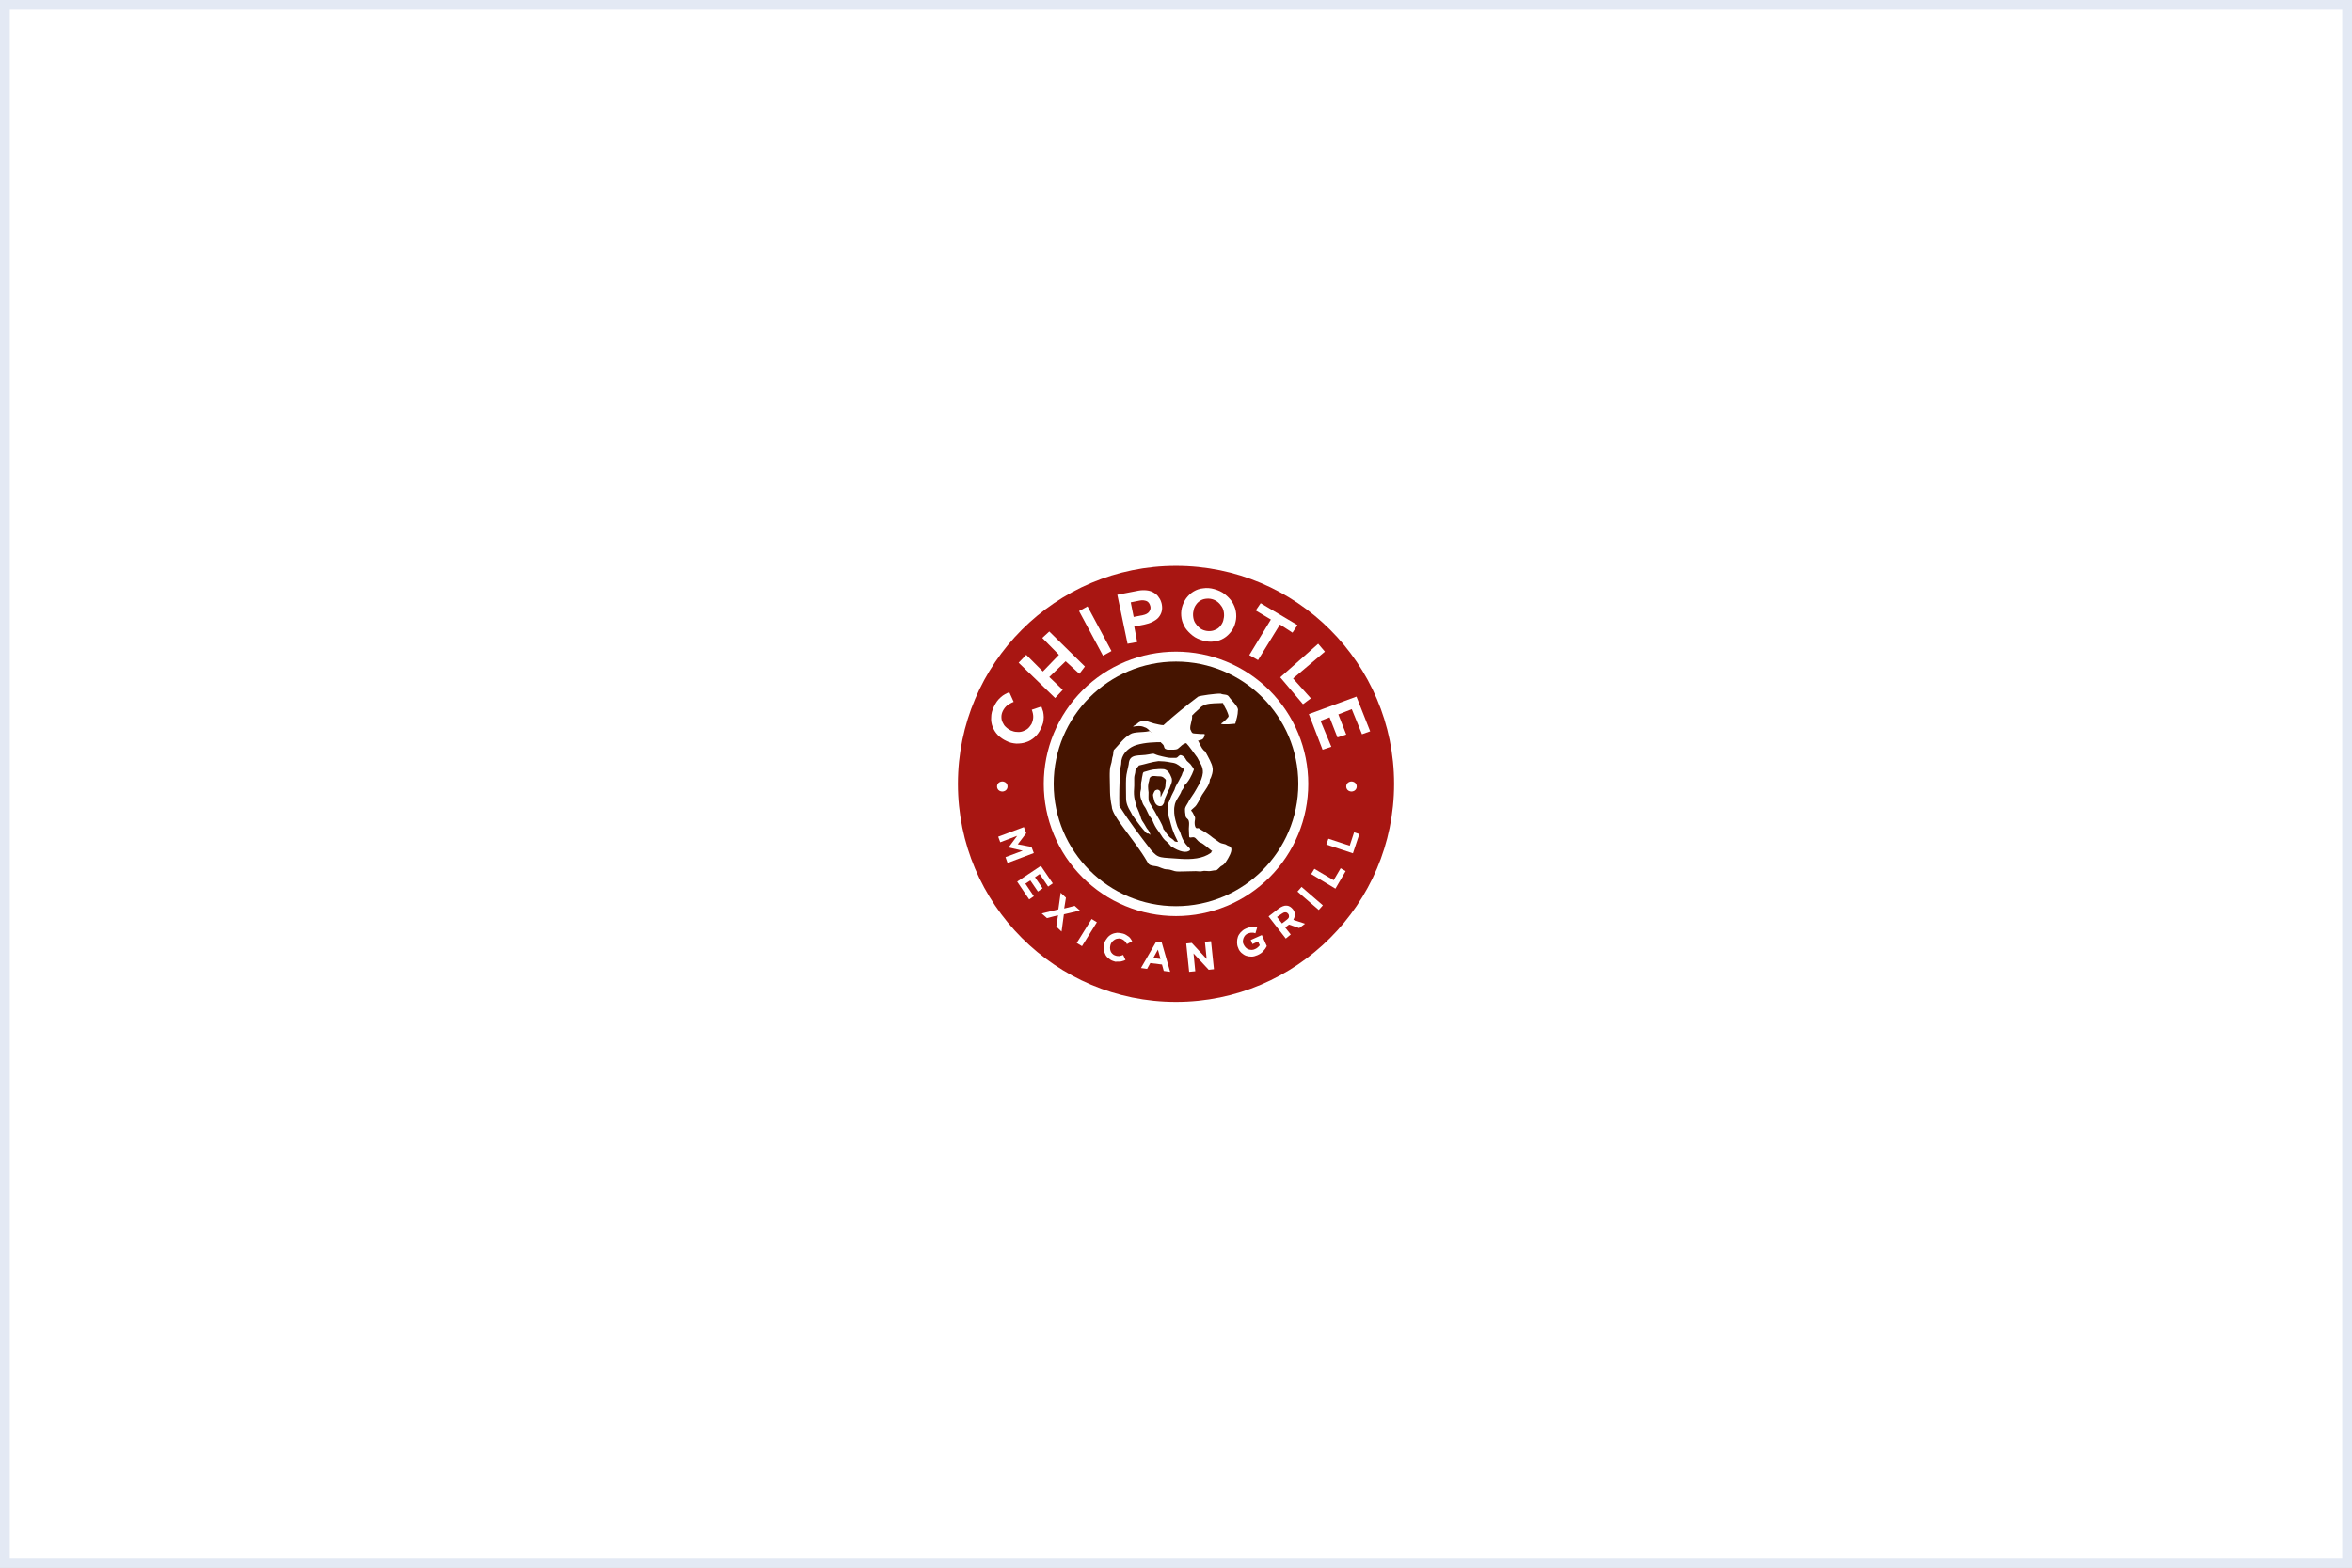
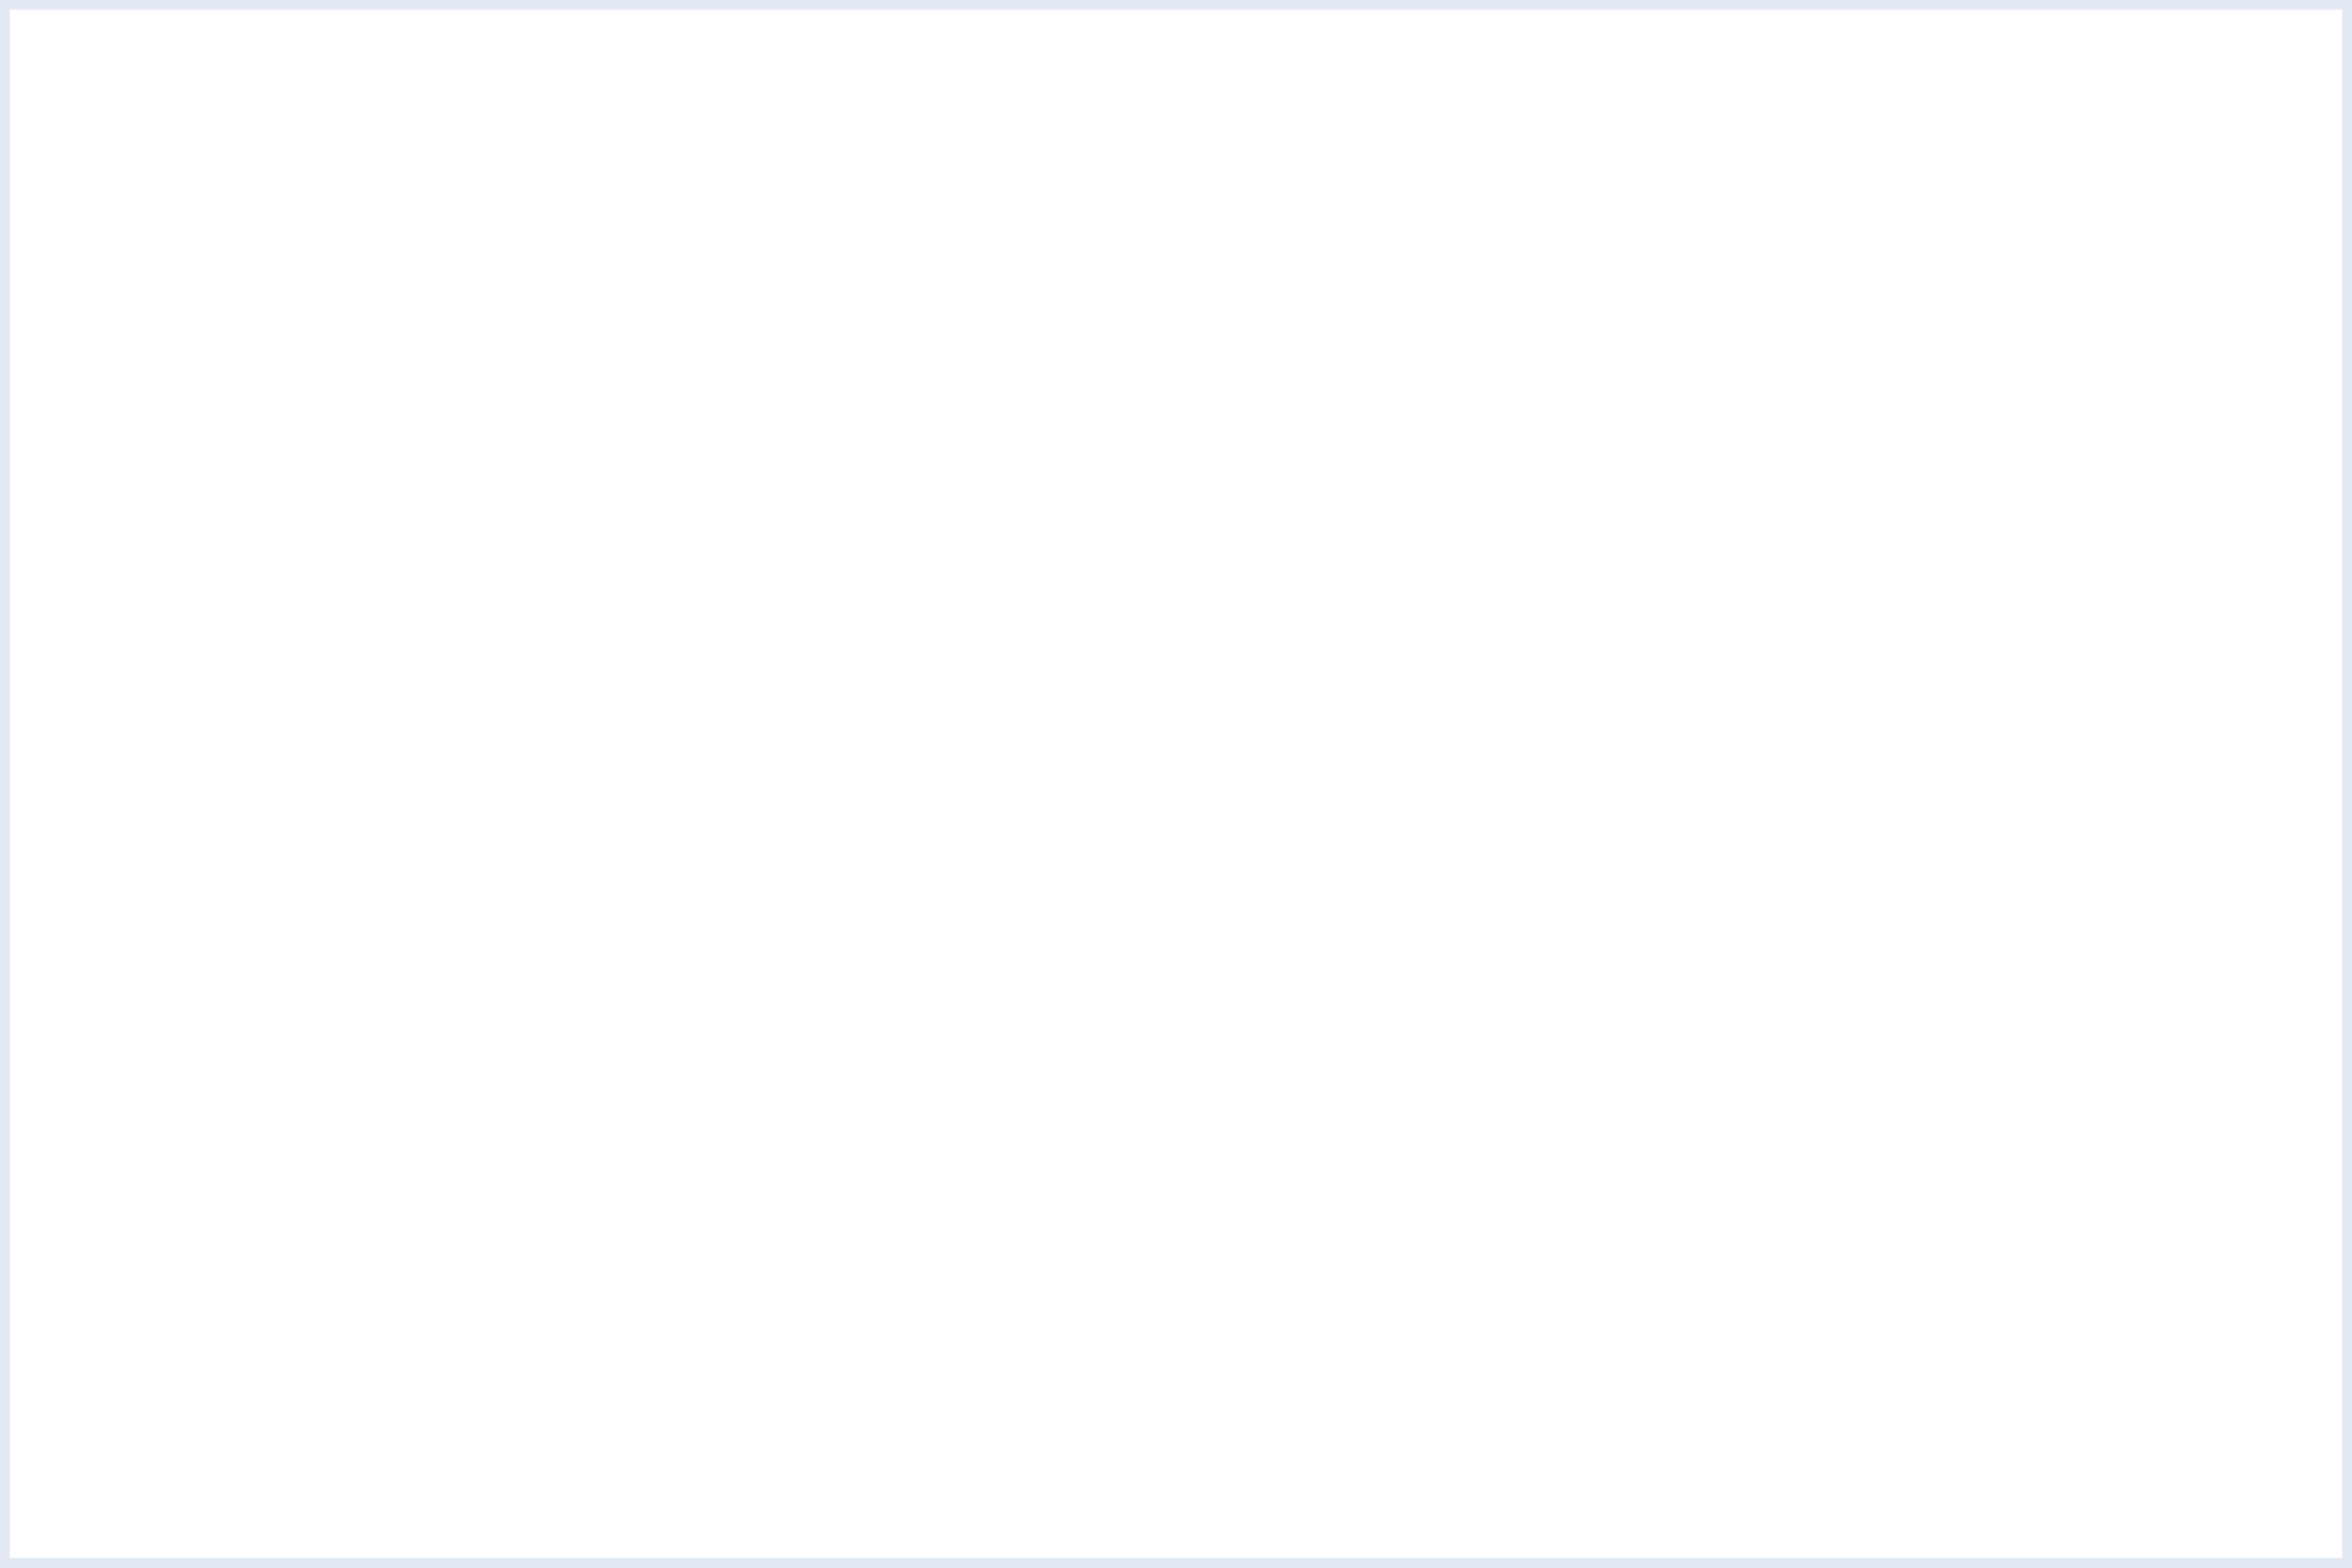
<svg xmlns="http://www.w3.org/2000/svg" fill="none" version="1.1" width="240" height="160" viewBox="0 0 240 160">
  <rect x="0" y="0" width="240" height="160" fill="#808080" stroke="none" />
  <defs>
    <clipPath id="master_svg0_1798_02413">
      <rect x="0" y="0" width="240" height="160" rx="0" />
    </clipPath>
    <clipPath id="master_svg1_1798_02961">
-       <rect x="96.923" y="56.923" width="46.154" height="46.154" rx="0" />
-     </clipPath>
+       </clipPath>
  </defs>
  <g clip-path="url(#master_svg0_1798_02413)">
    <rect x="0" y="0" width="240" height="160" rx="0" fill="#FFFFFF" fill-opacity="1" />
    <g clip-path="url(#master_svg1_1798_02961)">
      <g>
        <g>
          <path d="M142.253,80C142.253,92.273,132.273,102.253,120,102.253C107.727,102.253,97.747,92.273,97.747,80C97.747,67.727,107.727,57.747,120,57.747C132.273,57.747,142.253,67.727,142.253,80Z" fill="#A81612" fill-opacity="1" />
        </g>
        <g>
          <path d="M133.495,80.002Q133.495,80.333,133.479,80.664Q133.463,80.995,133.43,81.324Q133.398,81.654,133.349,81.982Q133.301,82.309,133.236,82.634Q133.171,82.959,133.091,83.281Q133.01,83.602,132.914,83.919Q132.818,84.236,132.707,84.548Q132.595,84.86,132.468,85.166Q132.341,85.472,132.2,85.771Q132.058,86.071,131.902,86.363Q131.746,86.655,131.575,86.939Q131.405,87.223,131.221,87.499Q131.037,87.774,130.84,88.04Q130.642,88.307,130.432,88.563Q130.222,88.819,130,89.064Q129.777,89.31,129.543,89.544Q129.309,89.778,129.063,90.001Q128.818,90.223,128.562,90.433Q128.306,90.643,128.039,90.841Q127.773,91.038,127.498,91.222Q127.222,91.406,126.938,91.576Q126.654,91.747,126.362,91.903Q126.07,92.059,125.77,92.201Q125.471,92.342,125.165,92.469Q124.859,92.596,124.547,92.707Q124.235,92.819,123.918,92.915Q123.601,93.011,123.28,93.092Q122.958,93.172,122.633,93.237Q122.308,93.302,121.981,93.35Q121.653,93.399,121.323,93.431Q120.994,93.464,120.663,93.48Q120.332,93.496,120.001,93.496Q119.669,93.496,119.339,93.48Q119.008,93.464,118.678,93.431Q118.348,93.399,118.021,93.35Q117.693,93.302,117.368,93.237Q117.043,93.172,116.722,93.092Q116.4,93.011,116.083,92.915Q115.766,92.819,115.455,92.707Q115.143,92.596,114.837,92.469Q114.53,92.342,114.231,92.201Q113.932,92.059,113.639,91.903Q113.347,91.747,113.063,91.576Q112.779,91.406,112.503,91.222Q112.228,91.038,111.962,90.841Q111.696,90.643,111.44,90.433Q111.184,90.223,110.938,90.001Q110.693,89.778,110.459,89.544Q110.224,89.31,110.002,89.064Q109.779,88.819,109.569,88.563Q109.359,88.307,109.162,88.04Q108.964,87.774,108.78,87.499Q108.596,87.223,108.426,86.939Q108.256,86.655,108.1,86.363Q107.943,86.071,107.802,85.771Q107.66,85.472,107.533,85.166Q107.407,84.86,107.295,84.548Q107.183,84.236,107.087,83.919Q106.991,83.602,106.91,83.281Q106.83,82.959,106.765,82.634Q106.701,82.309,106.652,81.982Q106.604,81.654,106.571,81.324Q106.539,80.995,106.522,80.664Q106.506,80.333,106.506,80.002Q106.506,79.67,106.522,79.34Q106.539,79.009,106.571,78.679Q106.604,78.349,106.652,78.022Q106.701,77.694,106.765,77.369Q106.83,77.044,106.91,76.723Q106.991,76.401,107.087,76.084Q107.183,75.767,107.295,75.455Q107.407,75.144,107.533,74.838Q107.66,74.531,107.802,74.232Q107.943,73.933,108.1,73.64Q108.256,73.348,108.426,73.064Q108.596,72.78,108.78,72.504Q108.964,72.229,109.162,71.963Q109.359,71.697,109.569,71.441Q109.779,71.185,110.002,70.939Q110.224,70.694,110.459,70.46Q110.693,70.225,110.938,70.003Q111.184,69.78,111.44,69.57Q111.696,69.36,111.962,69.163Q112.228,68.965,112.503,68.781Q112.779,68.597,113.063,68.427Q113.347,68.257,113.639,68.1Q113.932,67.944,114.231,67.803Q114.53,67.661,114.837,67.534Q115.143,67.408,115.455,67.296Q115.766,67.184,116.083,67.088Q116.4,66.992,116.722,66.911Q117.043,66.831,117.368,66.766Q117.693,66.702,118.021,66.653Q118.348,66.605,118.678,66.572Q119.008,66.54,119.339,66.523Q119.669,66.507,120.001,66.507Q120.332,66.507,120.663,66.523Q120.994,66.54,121.323,66.572Q121.653,66.605,121.981,66.653Q122.308,66.702,122.633,66.766Q122.958,66.831,123.28,66.911Q123.601,66.992,123.918,67.088Q124.235,67.184,124.547,67.296Q124.859,67.408,125.165,67.534Q125.471,67.661,125.77,67.803Q126.07,67.944,126.362,68.1Q126.654,68.257,126.938,68.427Q127.222,68.597,127.498,68.781Q127.773,68.965,128.039,69.163Q128.306,69.36,128.562,69.57Q128.818,69.78,129.063,70.003Q129.309,70.225,129.543,70.46Q129.777,70.694,130,70.939Q130.222,71.185,130.432,71.441Q130.642,71.697,130.84,71.963Q131.037,72.229,131.221,72.504Q131.405,72.78,131.575,73.064Q131.746,73.348,131.902,73.64Q132.058,73.933,132.2,74.232Q132.341,74.531,132.468,74.838Q132.595,75.144,132.707,75.455Q132.818,75.767,132.914,76.084Q133.01,76.401,133.091,76.723Q133.171,77.044,133.236,77.369Q133.301,77.694,133.349,78.022Q133.398,78.349,133.43,78.679Q133.463,79.009,133.479,79.34Q133.495,79.67,133.495,80.002Z" fill="#FFFFFF" fill-opacity="1" />
        </g>
        <g>
          <path d="M132.482,80.003C132.482,86.884,126.882,92.484,120.001,92.484C113.119,92.484,107.519,86.884,107.519,80.003C107.519,73.121,113.119,67.521,120.001,67.521C126.882,67.521,132.482,73.121,132.482,80.003Z" fill="#451400" fill-opacity="1" />
        </g>
        <g>
-           <path d="M106.208,74.371C106.059,74.699,105.85,74.997,105.582,75.235C105.314,75.474,105.016,75.652,104.718,75.742C104.391,75.861,104.063,75.891,103.705,75.891C103.348,75.861,103.02,75.801,102.693,75.623C102.365,75.474,102.067,75.265,101.829,75.027C101.59,74.788,101.412,74.491,101.293,74.193C101.173,73.895,101.114,73.537,101.144,73.21C101.144,72.852,101.233,72.495,101.412,72.137C101.501,71.929,101.62,71.75,101.739,71.571C101.859,71.422,101.978,71.273,102.127,71.154C102.246,71.035,102.395,70.946,102.544,70.856C102.693,70.767,102.842,70.707,102.991,70.648L103.437,71.631C103.199,71.72,102.961,71.869,102.782,71.988C102.603,72.137,102.454,72.316,102.335,72.554C102.246,72.733,102.186,72.941,102.186,73.15C102.186,73.359,102.216,73.537,102.305,73.716C102.395,73.895,102.484,74.073,102.633,74.193C102.782,74.342,102.961,74.461,103.139,74.55C103.348,74.639,103.557,74.699,103.765,74.699C103.974,74.729,104.182,74.699,104.361,74.639C104.54,74.58,104.718,74.491,104.867,74.371C105.016,74.252,105.135,74.073,105.255,73.895C105.374,73.627,105.433,73.388,105.433,73.15C105.433,72.912,105.374,72.673,105.284,72.435L106.267,72.107L106.446,72.644C106.476,72.822,106.506,73.001,106.506,73.18C106.506,73.359,106.476,73.567,106.446,73.746C106.387,73.925,106.327,74.133,106.208,74.371Z" fill="#FFFFFF" fill-opacity="1" />
-         </g>
+           </g>
        <g>
          <path d="M103.944,67.638L104.718,66.834L106.416,68.532L108.055,66.834L106.357,65.106L107.071,64.45L110.706,68.025L110.14,68.77L108.74,67.489L107.071,69.098L108.442,70.408L107.667,71.242L103.944,67.638Z" fill="#FFFFFF" fill-opacity="1" />
        </g>
        <g>
          <path d="M110.11,62.365L110.973,61.888L113.416,66.446L112.552,66.922L110.11,62.365Z" fill="#FFFFFF" fill-opacity="1" />
        </g>
        <g>
          <path d="M116.606,62.785C116.903,62.726,117.142,62.607,117.261,62.428C117.38,62.249,117.44,62.07,117.38,61.862C117.321,61.624,117.201,61.445,117.023,61.355C116.814,61.266,116.546,61.236,116.278,61.296L115.384,61.475L115.682,62.964L116.606,62.785ZM114.014,60.7L116.159,60.283C116.486,60.223,116.755,60.223,117.023,60.253C117.291,60.283,117.559,60.372,117.738,60.492C117.946,60.611,118.125,60.76,118.244,60.968C118.393,61.147,118.482,61.385,118.542,61.624C118.601,61.921,118.601,62.16,118.542,62.398C118.482,62.636,118.363,62.845,118.214,63.024C118.065,63.202,117.827,63.351,117.589,63.47C117.35,63.59,117.082,63.679,116.784,63.739L115.742,63.947L116.04,65.526L115.057,65.705L114.014,60.7Z" fill="#FFFFFF" fill-opacity="1" />
        </g>
        <g>
          <path d="M123.664,61.145C123.426,61.085,123.217,61.085,123.009,61.115C122.8,61.145,122.622,61.204,122.443,61.324C122.264,61.443,122.145,61.562,122.026,61.741C121.907,61.919,121.817,62.098,121.788,62.337C121.728,62.545,121.728,62.783,121.758,62.992C121.788,63.2,121.847,63.409,121.966,63.588C122.085,63.766,122.205,63.915,122.383,64.064C122.562,64.213,122.741,64.303,122.979,64.362C123.217,64.422,123.426,64.422,123.634,64.392C123.843,64.362,124.022,64.273,124.2,64.183C124.379,64.064,124.498,63.945,124.618,63.766C124.737,63.588,124.826,63.409,124.856,63.171C124.915,62.962,124.915,62.724,124.886,62.515C124.856,62.307,124.796,62.098,124.677,61.919C124.558,61.741,124.439,61.592,124.26,61.443C124.111,61.324,123.903,61.205,123.664,61.145ZM123.932,60.132C124.32,60.251,124.677,60.4,124.975,60.638C125.273,60.877,125.511,61.115,125.72,61.413C125.898,61.711,126.047,62.039,126.107,62.396C126.167,62.754,126.167,63.111,126.077,63.469C125.988,63.856,125.839,64.183,125.63,64.452C125.422,64.72,125.184,64.958,124.886,65.137C124.588,65.315,124.26,65.435,123.903,65.464C123.545,65.524,123.158,65.494,122.741,65.375C122.354,65.256,121.996,65.107,121.698,64.869C121.4,64.63,121.162,64.392,120.953,64.094C120.775,63.796,120.626,63.469,120.566,63.111C120.507,62.754,120.507,62.396,120.596,62.039C120.685,61.681,120.834,61.353,121.043,61.056C121.251,60.787,121.49,60.549,121.788,60.37C122.085,60.192,122.413,60.072,122.771,60.043C123.128,59.983,123.515,60.013,123.932,60.132Z" fill="#FFFFFF" fill-opacity="1" />
        </g>
        <g>
          <path d="M129.682,63.23L128.133,62.306L128.64,61.562L132.393,63.796L131.887,64.57L130.606,63.736L128.371,67.371L127.478,66.864L129.682,63.23Z" fill="#FFFFFF" fill-opacity="1" />
        </g>
        <g>
          <path d="M134.508,65.702L135.193,66.507L131.946,69.247L133.763,71.273L132.959,71.869L130.635,69.128L134.508,65.702Z" fill="#FFFFFF" fill-opacity="1" />
        </g>
        <g>
          <path d="M138.412,71.095L139.812,74.64L138.978,74.938L137.935,72.376L136.565,72.912L137.369,74.968L136.475,75.265L135.671,73.21L134.747,73.567L135.85,76.219L134.956,76.517L133.556,72.882L138.412,71.095Z" fill="#FFFFFF" fill-opacity="1" />
        </g>
        <g>
          <path d="M102.812,80.269C102.812,80.448,102.723,80.626,102.544,80.716C102.365,80.805,102.186,80.805,102.008,80.716C101.829,80.626,101.739,80.448,101.739,80.269C101.739,80.09,101.829,79.912,102.008,79.822C102.186,79.733,102.365,79.733,102.544,79.822C102.723,79.912,102.812,80.09,102.812,80.269Z" fill="#FFFFFF" fill-opacity="1" />
        </g>
        <g>
          <path d="M138.441,80.269C138.441,80.448,138.351,80.626,138.173,80.716C137.994,80.805,137.815,80.805,137.636,80.716C137.458,80.626,137.368,80.448,137.368,80.269C137.368,80.09,137.458,79.912,137.636,79.822C137.815,79.733,137.994,79.733,138.173,79.822C138.351,79.912,138.441,80.09,138.441,80.269Z" fill="#FFFFFF" fill-opacity="1" />
        </g>
        <g>
          <path d="M104.48,84.411L104.718,85.037L103.855,86.169L105.255,86.437L105.493,87.063L102.812,88.075L102.603,87.48L104.361,86.824L102.931,86.497L102.931,86.467L103.795,85.305L102.067,85.96L101.859,85.394L104.48,84.411Z" fill="#FFFFFF" fill-opacity="1" />
        </g>
        <g>
          <path d="M106.208,88.37L107.429,90.158L106.953,90.485L106.089,89.204L105.612,89.532L106.387,90.664L105.91,90.992L105.136,89.86L104.629,90.188L105.493,91.468L105.017,91.796L103.795,89.979L106.208,88.37Z" fill="#FFFFFF" fill-opacity="1" />
        </g>
        <g>
          <path d="M107.995,92.811L108.233,91.113L108.77,91.619L108.591,92.721L109.663,92.453L110.2,92.93L108.561,93.317L108.323,95.075L107.787,94.568L107.965,93.406L106.833,93.704L106.297,93.228L107.995,92.811Z" fill="#FFFFFF" fill-opacity="1" />
        </g>
        <g>
          <path d="M111.391,93.796L111.927,94.124L110.408,96.567L109.871,96.239L111.391,93.796Z" fill="#FFFFFF" fill-opacity="1" />
        </g>
        <g>
          <path d="M113.596,98.086C113.387,98.027,113.238,97.907,113.089,97.788C112.94,97.669,112.821,97.52,112.761,97.341C112.672,97.163,112.642,96.984,112.613,96.805C112.613,96.597,112.642,96.418,112.702,96.209C112.761,96.031,112.881,95.852,113,95.703C113.119,95.554,113.268,95.435,113.447,95.345C113.625,95.256,113.804,95.226,113.983,95.197C114.191,95.197,114.37,95.226,114.608,95.286C114.728,95.316,114.847,95.375,114.936,95.435L115.204,95.614C115.264,95.673,115.353,95.763,115.383,95.822C115.443,95.911,115.472,95.971,115.532,96.06L114.996,96.358C114.936,96.239,114.847,96.12,114.757,96.031C114.668,95.941,114.549,95.882,114.43,95.822C114.311,95.792,114.191,95.763,114.102,95.792C113.983,95.792,113.893,95.822,113.774,95.882C113.685,95.941,113.596,96.001,113.506,96.09C113.417,96.18,113.387,96.269,113.327,96.388C113.298,96.507,113.268,96.626,113.268,96.746C113.268,96.865,113.298,96.984,113.327,97.073C113.357,97.163,113.417,97.252,113.506,97.341C113.596,97.431,113.685,97.49,113.804,97.52C113.953,97.58,114.102,97.58,114.221,97.58C114.34,97.55,114.489,97.52,114.608,97.461L114.847,97.967C114.757,98.027,114.668,98.056,114.549,98.086C114.459,98.116,114.34,98.146,114.251,98.146L113.923,98.146C113.864,98.175,113.745,98.146,113.596,98.086Z" fill="#FFFFFF" fill-opacity="1" />
        </g>
        <g>
-           <path d="M118.422,97.874L118.154,96.921L117.677,97.785L118.422,97.874ZM117.975,96.116L118.541,96.176L119.405,99.185L118.75,99.095L118.571,98.44L117.379,98.291L117.052,98.887L116.426,98.797L117.975,96.116Z" fill="#FFFFFF" fill-opacity="1" />
+           <path d="M118.422,97.874L118.154,96.921L117.677,97.785L118.422,97.874ZM117.975,96.116L119.405,99.185L118.75,99.095L118.571,98.44L117.379,98.291L117.052,98.887L116.426,98.797L117.975,96.116Z" fill="#FFFFFF" fill-opacity="1" />
        </g>
        <g>
          <path d="M121.043,96.296L121.609,96.237L123.128,97.875L122.95,96.117L123.575,96.058L123.873,98.918L123.337,98.977L121.788,97.309L121.967,99.126L121.341,99.186L121.043,96.296Z" fill="#FFFFFF" fill-opacity="1" />
        </g>
        <g>
          <path d="M128.312,97.486C128.104,97.576,127.895,97.635,127.716,97.635C127.508,97.635,127.329,97.606,127.15,97.546C126.972,97.486,126.823,97.367,126.674,97.248C126.525,97.099,126.406,96.95,126.346,96.742C126.257,96.563,126.227,96.354,126.227,96.176C126.227,95.967,126.257,95.788,126.316,95.61C126.376,95.431,126.495,95.282,126.614,95.133C126.763,94.984,126.912,94.865,127.12,94.776C127.24,94.716,127.359,94.686,127.448,94.656C127.538,94.627,127.657,94.627,127.746,94.597L128.014,94.597C128.104,94.597,128.193,94.627,128.282,94.656L128.104,95.252C128.044,95.222,127.955,95.222,127.895,95.193L127.716,95.193C127.657,95.193,127.597,95.193,127.508,95.222C127.448,95.252,127.359,95.252,127.299,95.282C127.18,95.342,127.12,95.401,127.031,95.491C126.972,95.58,126.912,95.669,126.882,95.759C126.852,95.848,126.823,95.967,126.823,96.086C126.823,96.206,126.852,96.325,126.912,96.414C126.972,96.533,127.031,96.623,127.12,96.712C127.21,96.801,127.299,96.861,127.389,96.891C127.508,96.92,127.597,96.95,127.716,96.95C127.835,96.95,127.955,96.92,128.074,96.861C128.282,96.772,128.431,96.623,128.55,96.474L128.372,96.086L127.806,96.354L127.627,95.937L128.759,95.431L129.265,96.563C129.176,96.742,129.057,96.92,128.908,97.069C128.759,97.248,128.58,97.367,128.312,97.486Z" fill="#FFFFFF" fill-opacity="1" />
        </g>
        <g>
          <path d="M131.321,93.856C131.44,93.766,131.53,93.647,131.53,93.558C131.53,93.468,131.53,93.349,131.44,93.26C131.351,93.141,131.262,93.111,131.143,93.111C131.023,93.111,130.904,93.17,130.785,93.26L130.308,93.587L130.815,94.243L131.321,93.856ZM129.445,93.528L130.487,92.724C130.785,92.515,131.053,92.396,131.321,92.426C131.56,92.455,131.738,92.575,131.917,92.783C132.066,92.962,132.126,93.141,132.126,93.349C132.126,93.528,132.066,93.707,131.977,93.885L133.168,94.273L132.572,94.719L131.53,94.362L131.143,94.66L131.709,95.375L131.202,95.792L129.445,93.528Z" fill="#FFFFFF" fill-opacity="1" />
        </g>
        <g>
          <path d="M132.393,90.995L132.81,90.519L134.984,92.396L134.567,92.872L132.393,90.995Z" fill="#FFFFFF" fill-opacity="1" />
        </g>
        <g>
          <path d="M133.793,89.208L134.121,88.672L136.087,89.834L136.802,88.613L137.308,88.91L136.266,90.698L133.793,89.208Z" fill="#FFFFFF" fill-opacity="1" />
        </g>
        <g>
          <path d="M135.342,86.196L135.551,85.6L137.725,86.315L138.172,84.945L138.708,85.123L138.053,87.089L135.342,86.196Z" fill="#FFFFFF" fill-opacity="1" />
        </g>
        <g>
-           <path d="M117.379,85.215C117.379,85.096,117.23,84.769,117.11,84.649C117.021,84.56,116.932,84.381,116.842,84.232C116.723,83.994,116.544,83.815,116.455,83.577C116.336,83.13,116.127,82.654,115.919,82.177C115.889,81.909,115.77,81.611,115.74,81.343C115.71,81.164,115.71,80.985,115.71,80.777C115.71,80.598,115.74,80.39,115.74,80.181L115.74,79.377C115.74,79.138,115.859,78.93,115.859,78.662C115.859,78.483,116.157,78.245,116.217,78.126C116.932,77.977,117.468,77.768,118.213,77.679C119.196,77.708,119.255,77.798,119.732,77.857C120.179,77.947,120.387,78.215,120.745,78.453C120.924,78.543,120.655,78.811,120.626,78.989C120.596,79.138,120.506,79.258,120.447,79.377C120.268,79.794,119.97,80.151,119.851,80.598C119.672,80.985,119.583,81.075,119.404,81.551C119.345,81.67,119.255,81.909,119.196,82.028C119.136,82.177,119.166,82.743,119.196,82.922C119.255,83.13,119.226,83.339,119.315,83.547C119.345,83.607,119.345,83.666,119.374,83.726C119.404,83.875,119.464,84.024,119.494,84.173C119.643,84.709,119.821,85.156,120.03,85.573C120.149,85.871,120.328,85.99,119.97,85.901C119.821,85.871,119.821,85.811,119.732,85.722C119.643,85.632,119.523,85.573,119.404,85.484C119.285,85.394,119.226,85.275,119.136,85.186C118.957,85.007,118.928,84.828,118.719,84.62C118.6,84.054,118.153,83.458,117.855,82.862C117.736,82.624,117.587,82.445,117.468,82.207C117.379,82.028,117.289,81.939,117.23,81.76C117.17,81.522,117.2,81.164,117.2,80.866C117.14,80.419,117.11,80.092,117.259,79.675C117.289,79.079,117.736,79.198,118.153,79.228C118.421,79.228,118.54,79.228,118.719,79.347C119.106,79.645,118.928,79.615,118.928,80.062C118.928,80.27,118.898,80.479,118.779,80.658C118.66,80.866,118.57,81.104,118.451,81.343C118.421,81.373,118.421,81.015,118.421,80.926C118.421,80.717,118.242,80.568,118.064,80.598C117.796,80.658,117.796,80.777,117.676,81.045C117.617,81.194,117.736,81.492,117.766,81.67C117.855,82.088,118.183,82.385,118.57,82.236C118.689,82.117,118.808,81.939,118.808,81.79C118.808,81.581,118.928,81.373,119.017,81.164C119.106,80.926,119.226,80.658,119.345,80.449C119.464,80.062,119.732,79.704,119.494,79.258C119.345,78.9,119.196,78.632,118.808,78.513C118.66,78.483,118.183,78.483,118.034,78.513C117.557,78.513,117.2,78.662,116.753,78.781C116.604,78.811,116.604,79.019,116.574,79.168C116.515,79.377,116.515,79.615,116.455,79.824C116.396,80.092,116.485,80.419,116.396,80.687C116.336,80.866,116.336,81.313,116.425,81.522C116.544,81.76,116.574,82.028,116.753,82.266C117.051,82.654,117.11,83.071,117.408,83.428C117.617,83.666,117.647,83.905,117.796,84.173C117.825,84.203,117.825,84.262,117.855,84.292C118.004,84.59,118.332,84.977,118.511,85.275C118.63,85.484,118.838,85.752,119.017,85.871C119.196,86.02,119.345,86.198,119.494,86.377C120.417,86.973,121.072,87.062,121.4,86.794C121.549,86.645,121.221,86.407,121.162,86.347C120.894,86.079,120.685,85.692,120.536,85.275C120.447,84.947,120.298,84.649,120.149,84.381C120,83.934,119.851,83.458,119.821,82.981C119.821,82.713,119.792,82.534,119.851,82.266C119.911,81.67,120.447,81.164,120.566,80.717C120.715,80.538,120.804,80.39,120.864,80.151C121.281,79.794,121.609,79.138,121.817,78.572C121.847,78.423,121.609,78.215,121.549,78.096C121.49,77.977,121.251,77.798,121.132,77.679C121.013,77.56,120.983,77.411,120.864,77.291C120.745,77.172,120.536,77.023,120.387,77.083C120.209,77.172,120.179,77.351,119.97,77.351L119.464,77.351C119.196,77.351,118.898,77.262,118.6,77.202C118.421,77.172,118.004,77.053,117.825,76.964C117.676,76.874,117.438,76.964,117.23,76.994C116.247,77.202,115.234,76.845,115.174,78.006C115.085,78.513,114.936,78.93,114.906,79.436C114.876,80.092,114.906,80.807,114.906,81.492C114.906,81.76,114.966,81.998,115.055,82.236C115.174,82.564,115.383,82.832,115.532,83.16C116.068,83.934,116.515,84.53,116.962,85.007C117.23,85.186,117.081,84.918,117.379,85.215Z" fill="#FFFFFF" fill-opacity="1" />
-         </g>
+           </g>
        <g>
-           <path d="M118.72,75.743L117.32,74.611C117.26,74.611,117.23,74.64,117.171,74.64C116.664,74.76,115.711,74.67,115.324,74.938C114.639,75.326,114.192,76.011,113.715,76.487C113.566,76.577,113.626,76.934,113.566,77.113C113.447,77.411,113.477,77.738,113.358,78.036C113.239,78.364,113.239,78.841,113.239,79.228C113.239,79.764,113.268,80.3,113.268,80.837C113.268,81.224,113.358,81.939,113.447,82.296C113.447,83.309,115.741,85.662,117.052,87.926C117.23,88.284,117.379,88.314,117.707,88.373C117.767,88.373,117.856,88.403,117.915,88.403C118.392,88.463,118.63,88.731,119.137,88.731C119.375,88.731,119.643,88.85,119.882,88.91C120.12,88.969,120.507,88.939,120.745,88.939C121.163,88.939,121.609,88.91,122.026,88.91C122.265,88.91,122.473,88.969,122.682,88.91C122.89,88.85,123.158,88.91,123.367,88.91C123.575,88.91,123.844,88.82,124.082,88.82C124.231,88.82,124.499,88.433,124.648,88.373C124.976,88.224,125.154,87.867,125.333,87.569C125.452,87.36,125.571,87.122,125.631,86.884C125.691,86.646,125.631,86.407,125.393,86.348C125.184,86.288,125.125,86.169,124.916,86.139C124.707,86.08,124.588,86.08,124.41,85.96C124.141,85.752,123.784,85.543,123.516,85.305C123.248,85.096,122.92,84.888,122.592,84.709C122.384,84.59,122.354,84.471,122.146,84.53C121.937,84.56,121.848,84.054,121.937,83.667C121.997,83.369,121.877,83.309,121.788,83.101C121.58,82.594,121.341,82.862,121.848,82.415C122.175,82.177,122.443,81.492,122.652,81.134C122.98,80.628,123.456,80.062,123.456,79.556C123.635,79.288,123.814,78.662,123.724,78.334C123.695,77.977,123.307,77.292,122.98,76.696C122.443,76.368,122.384,75.445,121.877,75.206C121.729,75.177,121.52,75.206,121.431,75.236C121.282,75.266,121.103,75.743,120.954,75.743C121.431,76.249,121.788,76.815,122.175,77.321C122.443,77.887,122.771,78.215,122.741,78.87C122.652,79.734,122.056,80.539,121.848,80.926C121.818,80.986,121.52,81.403,121.49,81.462C121.371,81.7,121.341,81.671,121.252,81.879C121.163,82.058,121.014,82.237,120.954,82.415C120.865,82.594,120.954,83.13,120.984,83.309C121.043,83.577,121.252,83.518,121.311,83.816C121.371,84.024,121.311,84.352,121.311,84.59C121.311,84.799,121.341,85.156,121.341,85.365C121.341,85.573,121.639,85.424,121.818,85.454C122.086,85.514,122.175,85.871,122.503,85.99C122.801,86.109,123.397,86.646,123.635,86.824C123.873,87.003,123.665,86.705,123.575,87.033C122.712,87.658,121.58,87.718,120.507,87.658C118.392,87.48,118.243,87.688,117.439,86.735C116.307,85.275,115.264,83.905,114.222,82.266C114.192,81.224,114.222,79.973,114.281,78.93C114.281,78.334,114.43,78.215,114.43,77.619C114.579,76.785,115.294,76.249,115.949,76.04C116.873,75.772,117.796,75.743,118.72,75.743Z" fill="#FFFFFF" fill-opacity="1" />
-         </g>
+           </g>
        <g>
          <path d="M116.782,74.221C116.425,74.042,116.008,74.101,115.65,74.161C115.531,74.131,115.948,73.952,116.038,73.863C116.187,73.684,116.425,73.625,116.633,73.535C116.931,73.565,117.408,73.714,117.736,73.833C118.034,73.893,118.421,74.012,118.719,74.012C119.791,73.029,121.042,72.016,122.264,71.093C122.442,71.003,124.111,70.765,124.557,70.795C124.855,70.944,125.213,70.825,125.392,71.093C125.689,71.54,126.434,72.165,126.315,72.523C126.315,72.969,126.166,73.416,126.047,73.863Q125.362,73.923,125.332,73.923L124.885,73.923C124.706,73.923,124.647,73.893,124.587,73.863C124.885,73.655,125.064,73.506,125.332,73.178C125.421,73.089,125.302,72.85,125.272,72.761C125.153,72.403,124.915,72.106,124.796,71.748C124.26,71.778,123.574,71.748,123.038,71.897C122.859,71.986,122.651,72.046,122.502,72.195C122.204,72.523,122.115,72.523,121.638,73.029C121.698,73.506,121.4,73.952,121.459,74.429C121.698,74.965,121.608,74.816,122.442,74.906C122.591,74.936,122.83,74.876,122.919,74.936C122.949,74.965,122.949,74.995,122.919,75.025C122.889,75.084,122.889,75.353,122.651,75.472C122.442,75.591,121.906,75.65,121.668,75.71C121.638,75.71,121.578,75.74,121.549,75.74C121.4,75.77,121.31,75.799,121.132,75.829C120.655,75.889,120.476,76.216,120.178,76.425C119.97,76.544,119.583,76.514,119.255,76.514C119.076,76.514,119.017,76.485,118.897,76.425C118.808,76.365,118.778,76.187,118.748,76.097C118.719,76.008,118.51,75.829,118.451,75.77C118.391,75.591,118.302,75.591,118.182,75.472C118.034,75.323,117.914,75.204,117.736,75.055C117.616,74.965,117.587,74.876,117.468,74.757C117.229,74.518,117.11,74.31,116.782,74.221Z" fill="#FFFFFF" fill-opacity="1" />
        </g>
      </g>
    </g>
    <rect x="0.5" y="0.5" width="239" height="159" rx="0" fill-opacity="0" stroke-opacity="1" stroke="#E3E9F4" fill="none" stroke-width="1" />
  </g>
</svg>